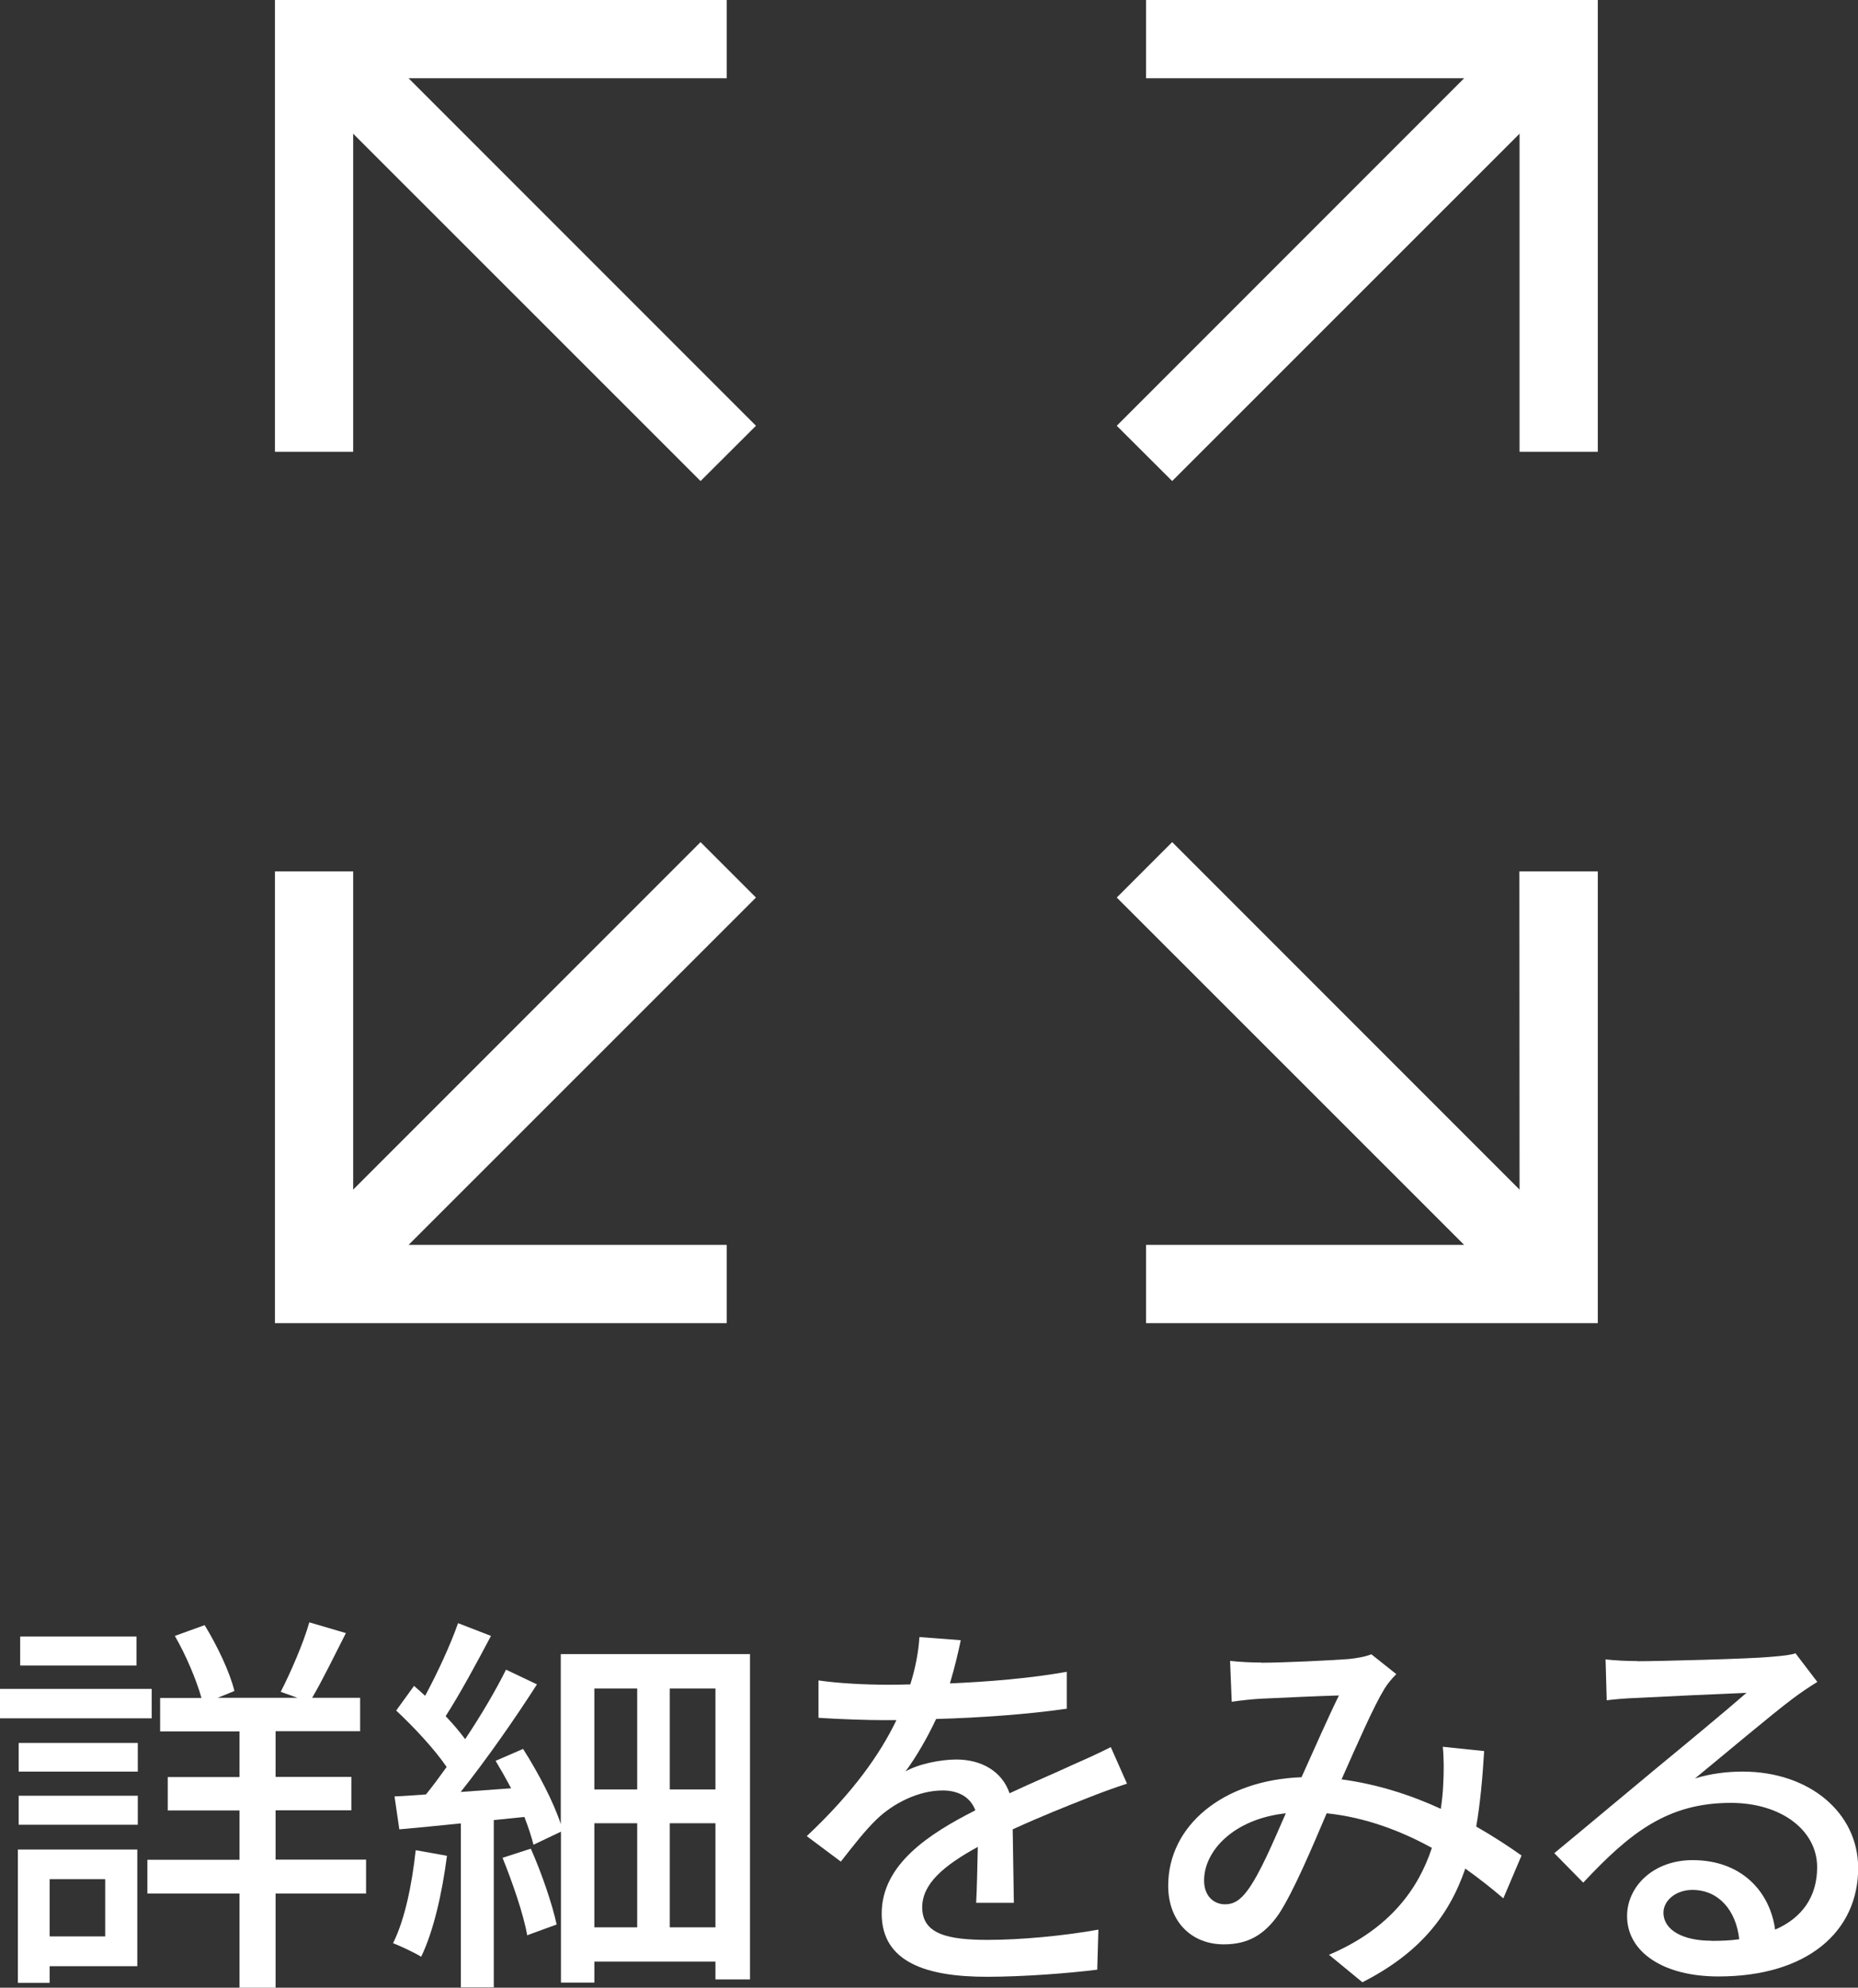
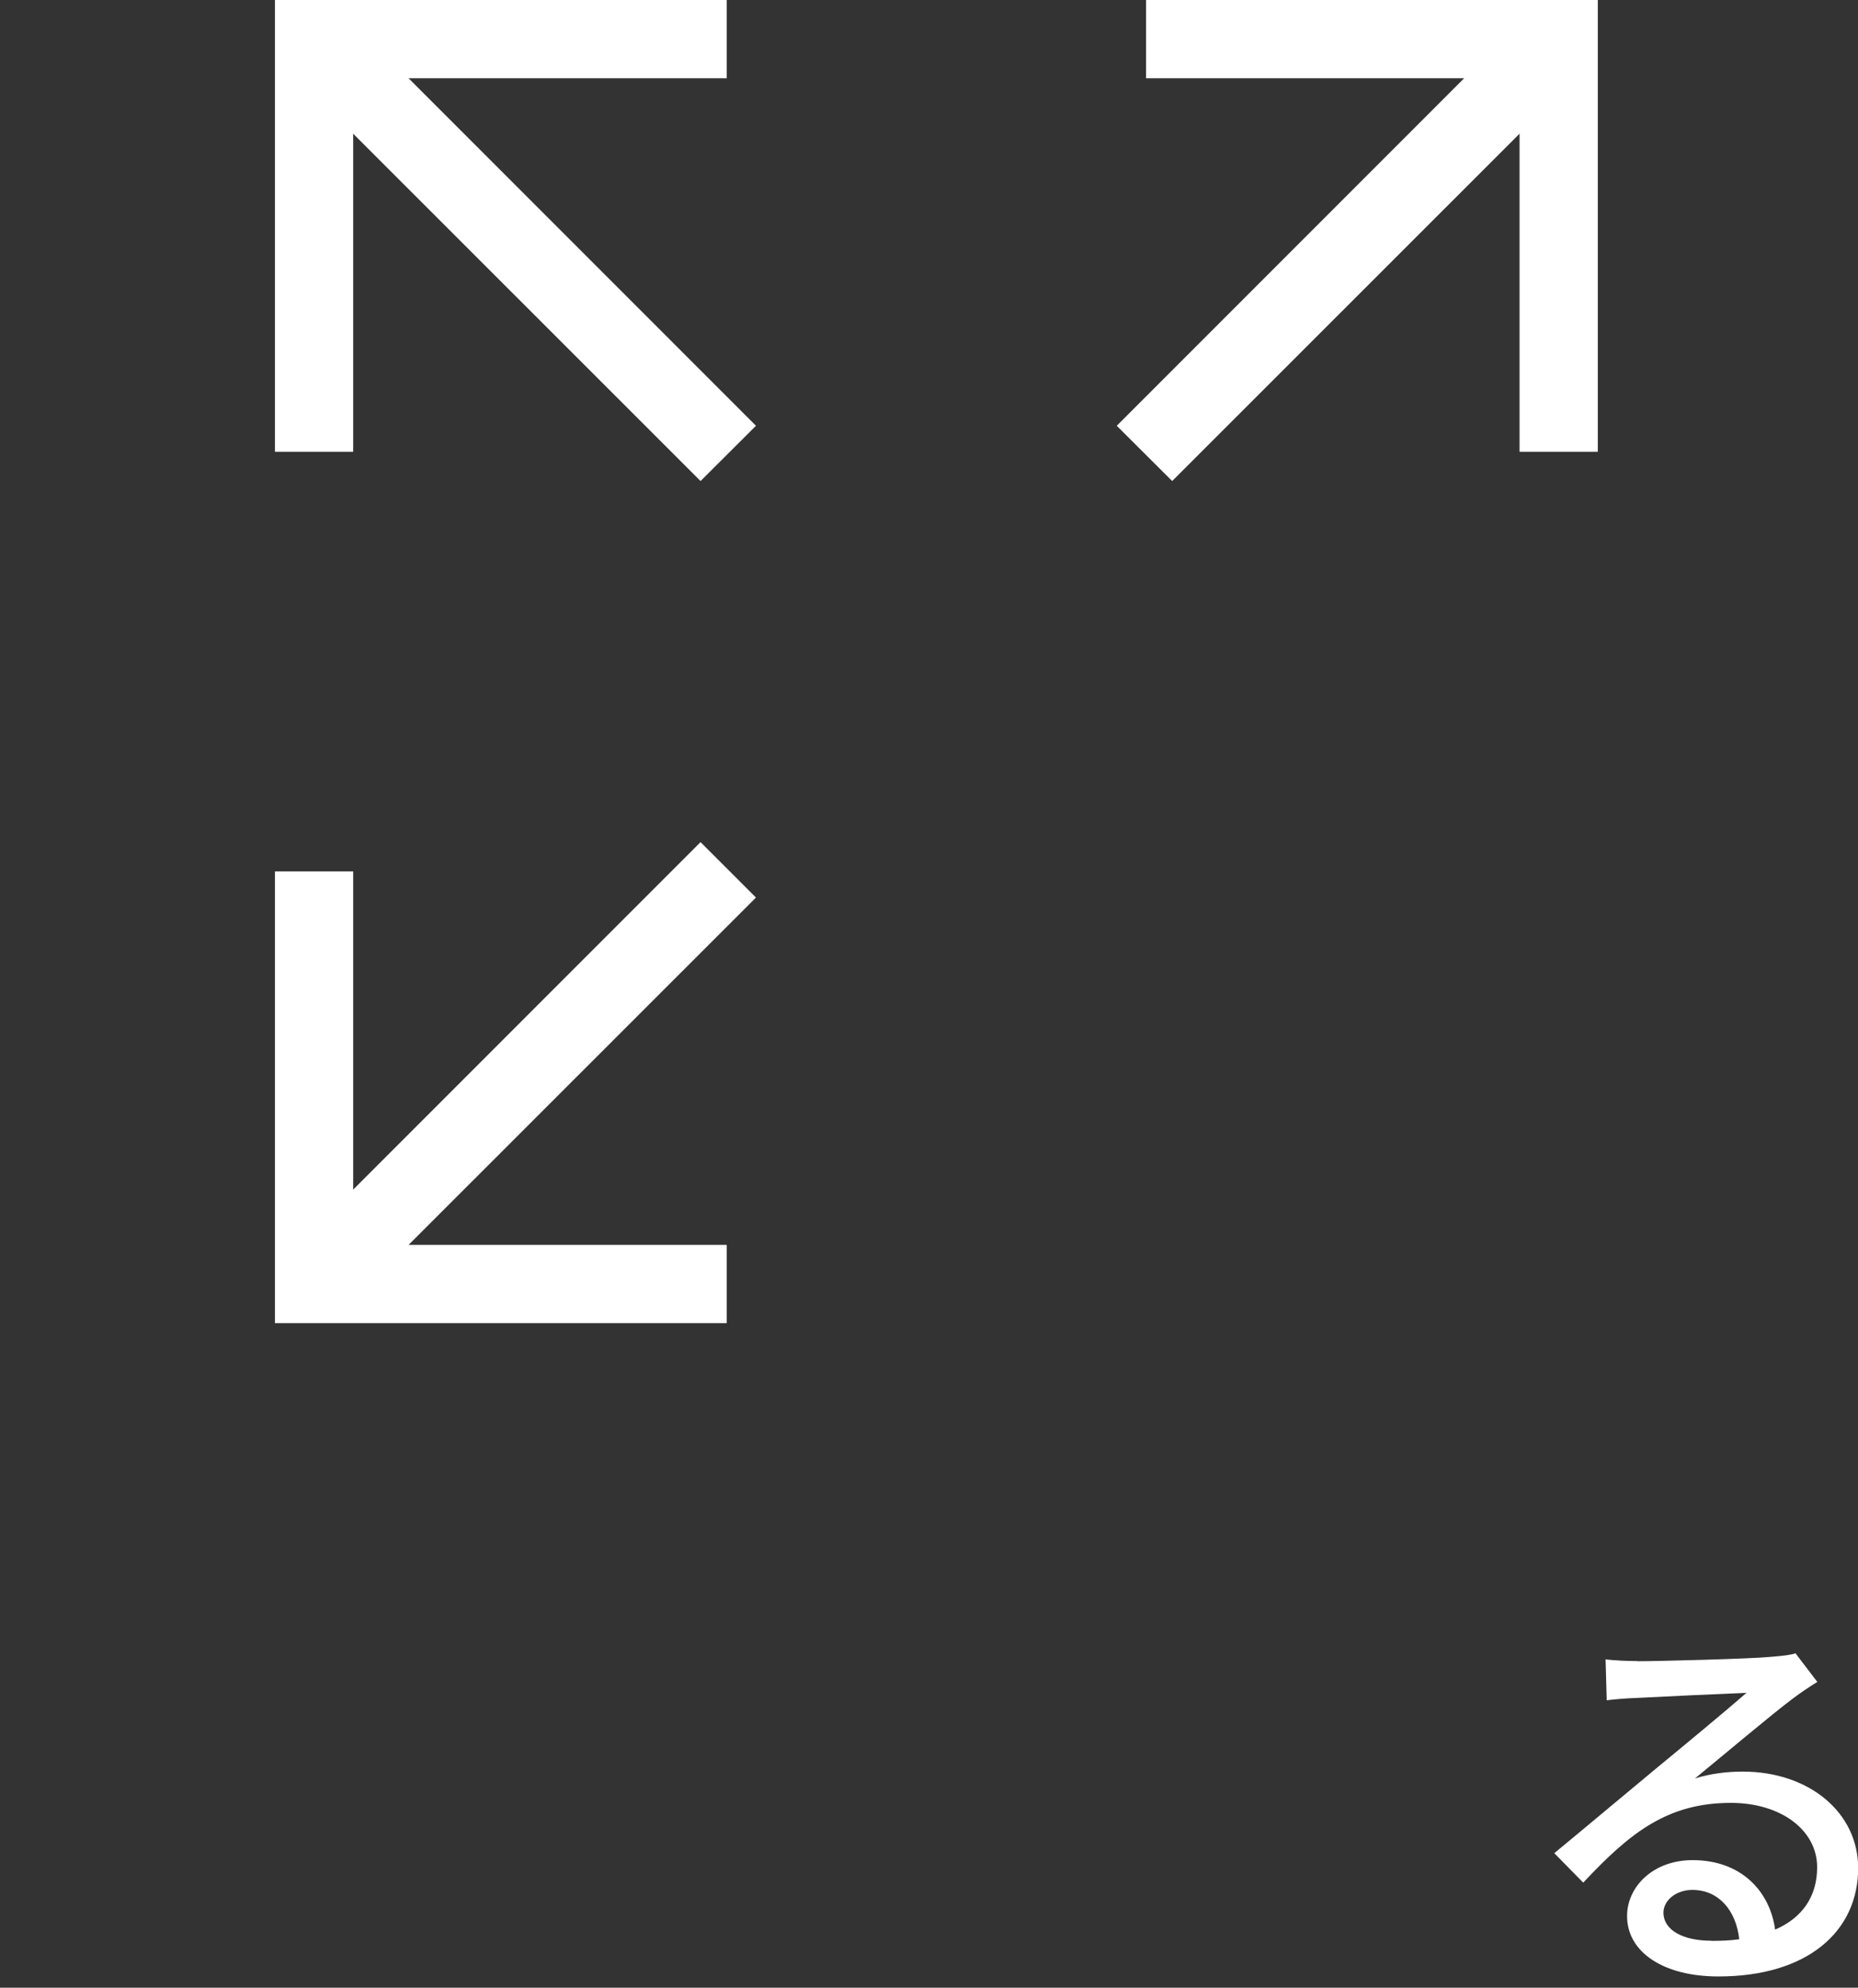
<svg xmlns="http://www.w3.org/2000/svg" id="_レイヤー_2" viewBox="0 0 112.32 120.12">
  <rect x="0" y="0" width="112.32" height="120.12" fill="#333333" stroke="none" />
  <defs>
    <style>.cls-1{fill:#fff;stroke-width:0px;}</style>
  </defs>
  <g id="_レイヤー_1-2">
-     <path class="cls-1" d="M9.17,103.84H0v-1.78h9.17v1.78ZM8.3,118.82H3v1.01h-1.92v-8.06h7.22v7.06ZM1.13,105.33h7.2v1.73H1.13v-1.73ZM1.13,108.52h7.2v1.75H1.13v-1.75ZM8.26,100.65H1.22v-1.75h7.03v1.75ZM3,113.56v3.46h3.36v-3.46h-3.36ZM22.13,114.43h-5.47v5.69h-2.18v-5.69h-5.57v-2.04h5.57v-2.98h-4.34v-2.02h4.34v-2.76h-4.8v-2.02h2.5c-.31-1.1-.94-2.59-1.61-3.75l1.8-.65c.77,1.25,1.54,2.88,1.8,3.98l-1.01.41h4.82l-1.01-.36c.58-1.13,1.37-2.93,1.73-4.2l2.21.65c-.7,1.37-1.42,2.86-2.04,3.91h2.9v2.02h-5.11v2.76h4.58v2.02h-4.58v2.98h5.47v2.04Z" />
-     <path class="cls-1" d="M27.02,112.15c-.29,2.26-.82,4.58-1.56,6.1-.38-.24-1.25-.65-1.7-.82.72-1.44,1.15-3.58,1.37-5.62l1.9.34ZM45.34,99.96v19.66h-2.09v-1.08h-7.32v1.27h-2.02v-9.12l-1.66.79c-.12-.48-.31-1.06-.55-1.68l-1.85.19v10.11h-1.99v-9.91c-1.34.14-2.62.26-3.72.36l-.29-1.99c.55-.02,1.2-.07,1.9-.12.41-.5.82-1.06,1.25-1.66-.72-1.06-1.97-2.4-3.05-3.41l1.08-1.49c.22.19.43.38.67.6.74-1.37,1.54-3.1,1.99-4.39l1.99.77c-.86,1.63-1.87,3.5-2.74,4.85.46.48.86.96,1.18,1.39.96-1.44,1.85-2.95,2.47-4.2l1.87.89c-1.32,2.06-3.05,4.54-4.61,6.5l3.05-.22c-.31-.58-.62-1.13-.94-1.66l1.66-.72c.91,1.42,1.85,3.22,2.28,4.54v-10.27h11.43ZM32.09,111.72c.65,1.46,1.3,3.36,1.56,4.58l-1.78.65c-.22-1.27-.89-3.19-1.49-4.68l1.7-.55ZM35.93,102.04v6.1h2.59v-6.1h-2.59ZM35.93,116.47h2.59v-6.29h-2.59v6.29ZM43.25,102.04h-2.76v6.1h2.76v-6.1ZM43.25,116.47v-6.29h-2.76v6.29h2.76Z" />
-     <path class="cls-1" d="M57.43,101.73c2.35-.1,4.87-.31,7.06-.7v2.23c-2.35.34-5.3.55-7.9.62-.53,1.13-1.18,2.26-1.85,3.17.79-.46,2.14-.72,3.07-.72,1.51,0,2.76.7,3.22,2.04,1.49-.7,2.71-1.2,3.84-1.73.82-.36,1.51-.67,2.28-1.06l.98,2.21c-.7.22-1.73.6-2.45.89-1.22.48-2.78,1.1-4.46,1.87.02,1.37.05,3.29.07,4.44h-2.28c.05-.84.07-2.21.1-3.38-2.06,1.13-3.36,2.23-3.36,3.65,0,1.63,1.56,1.97,3.98,1.97,1.94,0,4.56-.24,6.67-.62l-.07,2.42c-1.73.22-4.51.43-6.67.43-3.58,0-6.36-.84-6.36-3.82s2.88-4.83,5.66-6.24c-.31-.84-1.08-1.2-1.97-1.2-1.46,0-2.98.77-3.98,1.73-.7.67-1.39,1.56-2.18,2.57l-2.06-1.54c2.81-2.64,4.44-4.97,5.42-7.01h-.7c-1.01,0-2.66-.05-4.01-.14v-2.26c1.27.19,2.98.26,4.13.26.46,0,.94,0,1.42-.02.31-.98.5-1.99.55-2.86l2.5.19c-.14.67-.34,1.56-.65,2.59Z" />
-     <path class="cls-1" d="M76.25,100.48c1.3,0,4.2-.14,5.26-.22.5-.05,1.03-.14,1.39-.29l1.51,1.2c-.29.29-.53.58-.72.89-.65,1.06-1.63,3.31-2.59,5.47,2.18.29,4.22.96,6,1.78.07-.48.12-.94.14-1.37.05-.82.05-1.68-.02-2.38l2.5.26c-.1,1.66-.24,3.19-.48,4.56,1.08.62,1.99,1.22,2.74,1.75l-1.1,2.59c-.7-.6-1.46-1.2-2.3-1.8-1.01,2.95-2.86,5.16-6.22,6.87l-2.02-1.66c3.72-1.58,5.42-4.03,6.22-6.46-1.87-1.03-4.03-1.85-6.36-2.09-.89,2.09-1.99,4.7-2.88,6.07-.91,1.32-1.92,1.85-3.34,1.85-1.92,0-3.36-1.34-3.36-3.55,0-3.62,3.31-6.38,8.06-6.55.79-1.75,1.61-3.62,2.26-4.94-.96.02-3.53.14-4.61.19-.5.02-1.27.1-1.87.19l-.1-2.47c.62.07,1.39.1,1.9.1ZM74.06,115.08c.5,0,.89-.22,1.34-.82.77-1.03,1.56-2.93,2.33-4.68-3.14.34-4.94,2.26-4.94,4.06,0,.96.6,1.44,1.27,1.44Z" />
    <path class="cls-1" d="M98.98,100.39c1.25,0,6.72-.14,8.02-.26.84-.07,1.27-.12,1.54-.22l1.32,1.73c-.5.31-1.01.65-1.51,1.03-1.22.91-4.18,3.41-5.88,4.8.96-.29,1.92-.41,2.88-.41,4.01,0,6.98,2.47,6.98,5.83,0,3.82-3.05,6.55-8.45,6.55-3.31,0-5.52-1.46-5.52-3.65,0-1.78,1.58-3.38,3.96-3.38,2.98,0,4.68,1.92,4.99,4.2,1.66-.72,2.54-2.02,2.54-3.77,0-2.26-2.21-3.89-5.21-3.89-3.84,0-6.1,1.8-8.93,4.82l-1.75-1.78c1.87-1.54,4.87-4.06,6.29-5.23,1.34-1.1,4.13-3.41,5.33-4.46-1.27.05-5.42.24-6.67.31-.6.02-1.22.07-1.78.14l-.07-2.47c.6.07,1.34.1,1.92.1ZM103.44,117.29c.6,0,1.18-.02,1.7-.1-.19-1.75-1.25-2.98-2.83-2.98-1.01,0-1.75.65-1.75,1.37,0,1.06,1.18,1.7,2.88,1.7Z" />
    <polygon class="cls-1" points="21.35 27.3 21.35 8.08 42.35 29.07 45.7 25.73 24.7 4.73 43.93 4.73 43.93 0 16.62 0 16.62 27.3 21.35 27.3" />
    <polygon class="cls-1" points="69.28 0 69.28 4.73 88.51 4.73 67.51 25.73 70.86 29.07 91.86 8.08 91.86 27.3 96.59 27.3 96.59 0 69.28 0" />
    <polygon class="cls-1" points="42.35 50.89 21.35 71.89 21.35 52.66 16.62 52.66 16.62 79.96 43.93 79.96 43.93 75.23 24.7 75.23 45.7 54.24 42.35 50.89" />
-     <polygon class="cls-1" points="91.86 71.89 70.86 50.89 67.51 54.24 88.51 75.23 69.28 75.23 69.28 79.96 96.59 79.96 96.59 52.66 91.85 52.66 91.86 71.89" />
  </g>
</svg>